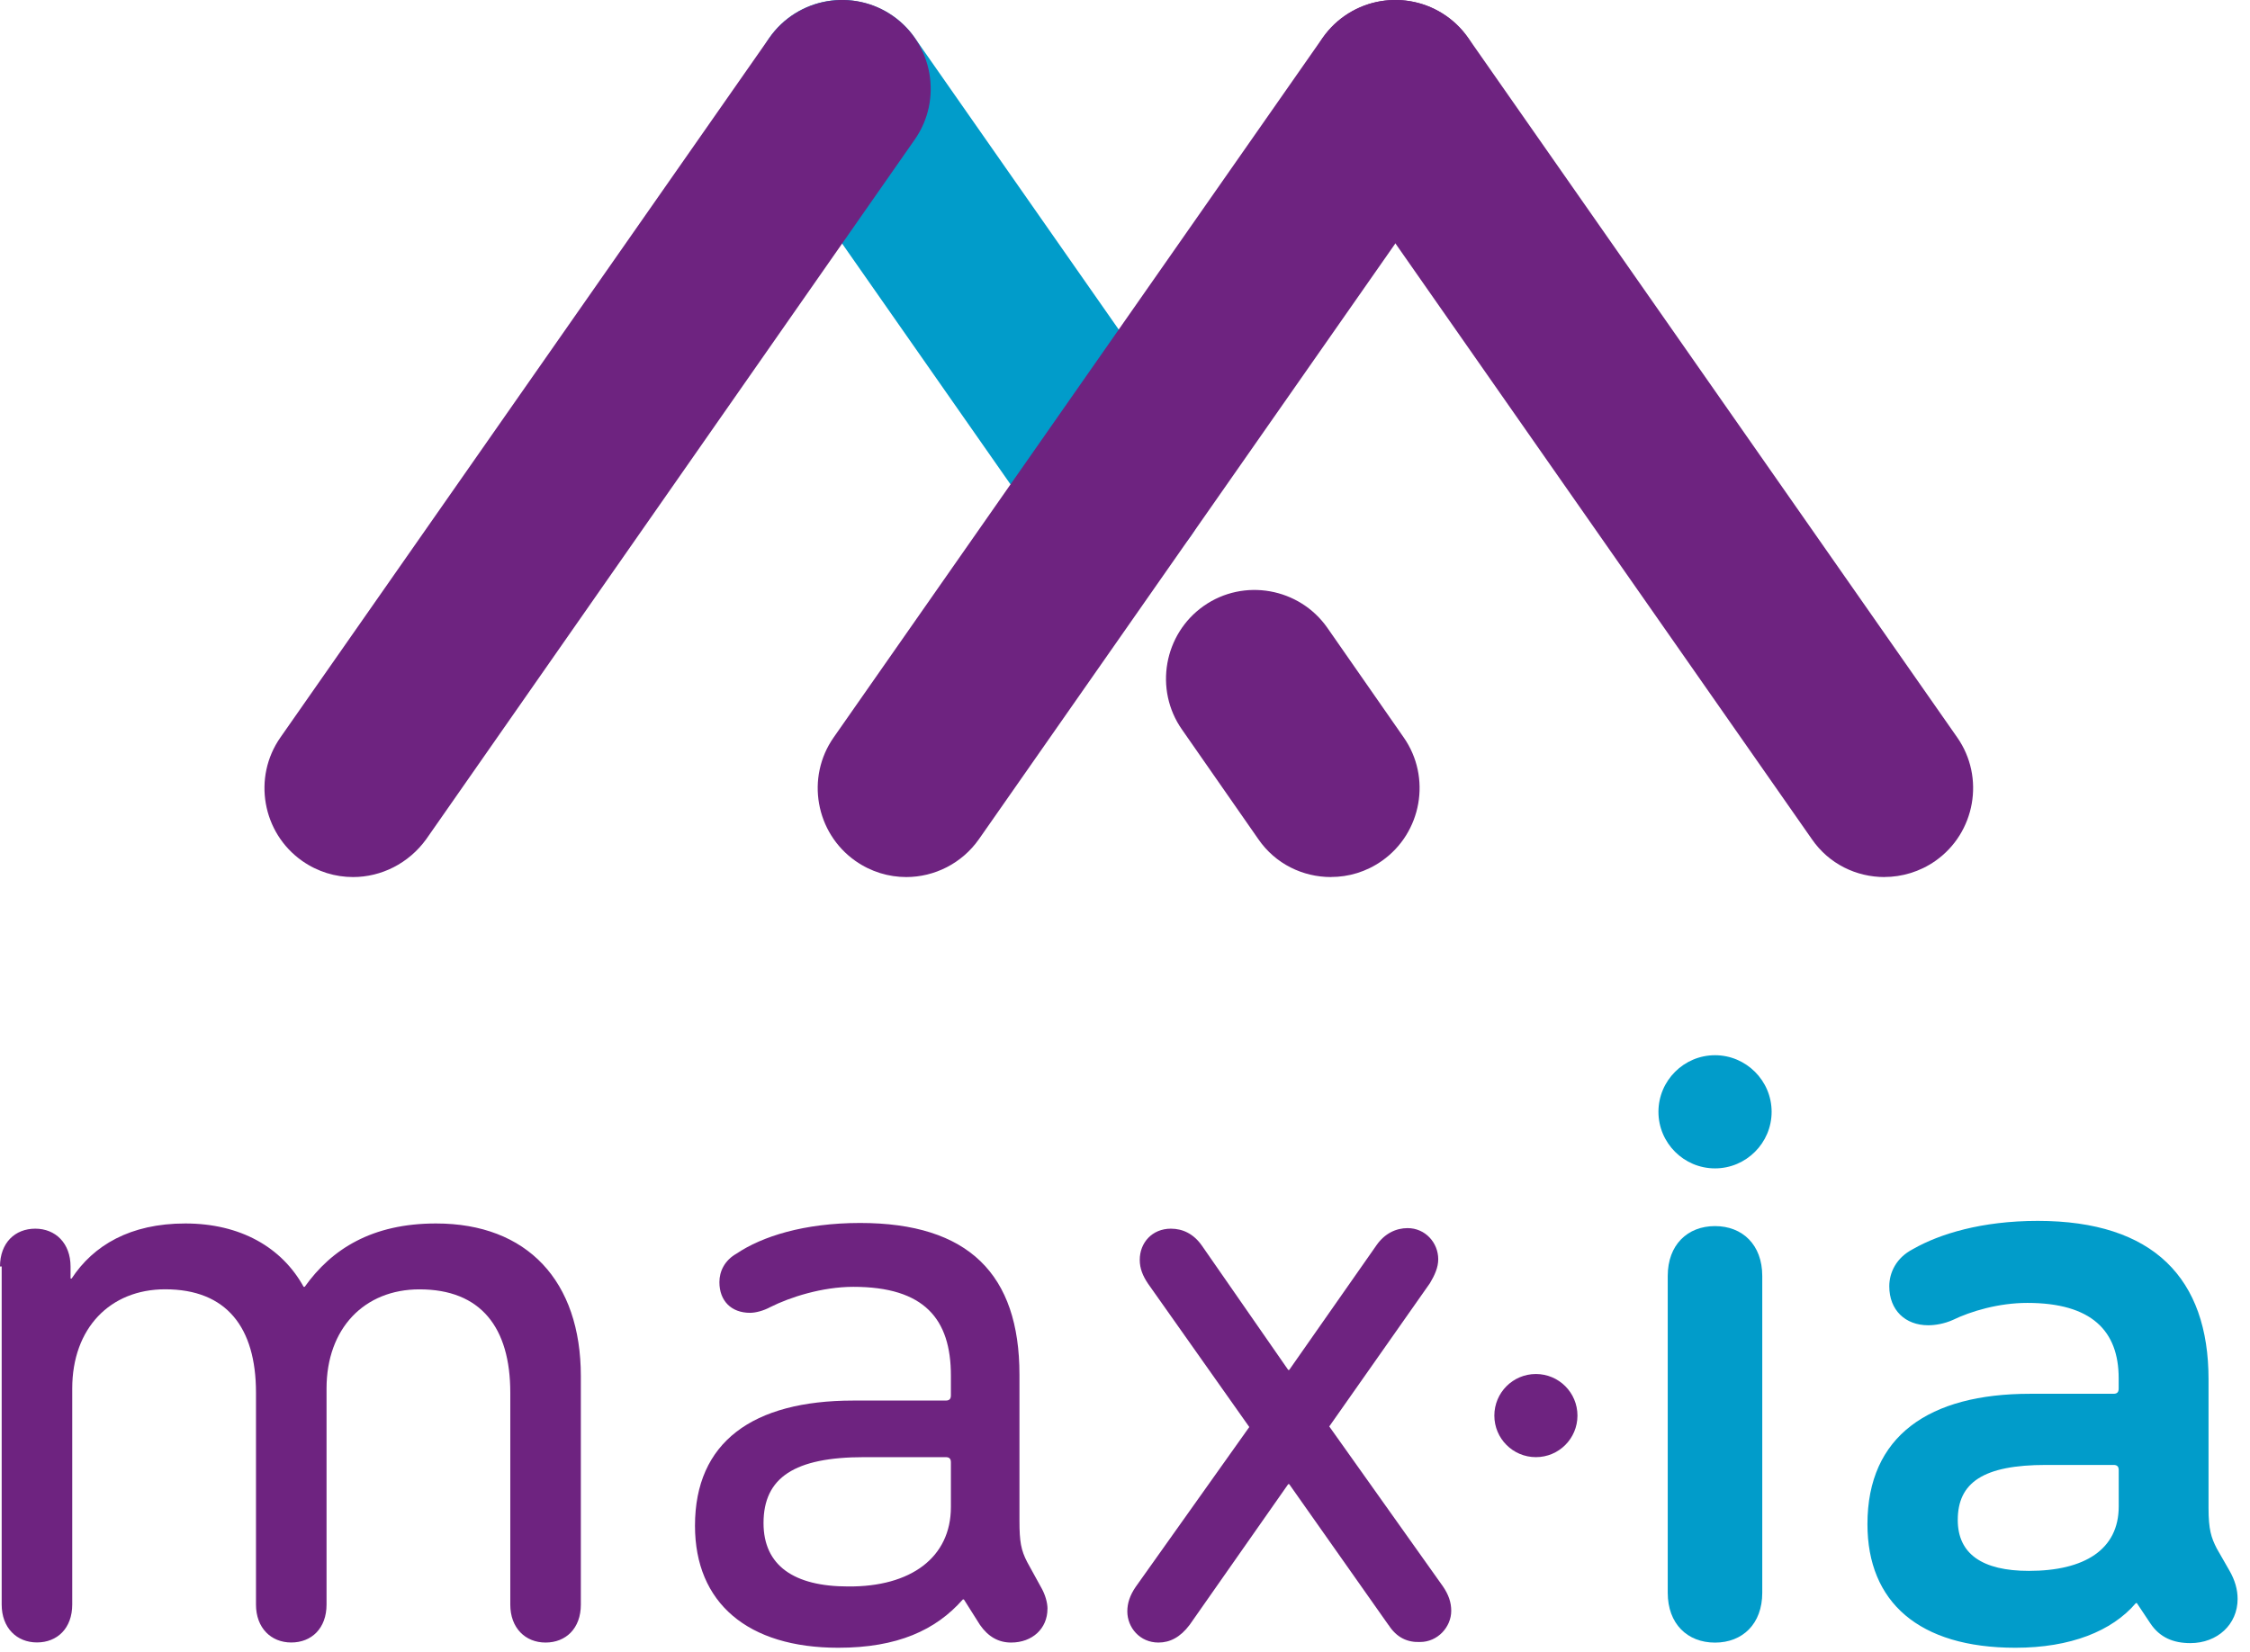
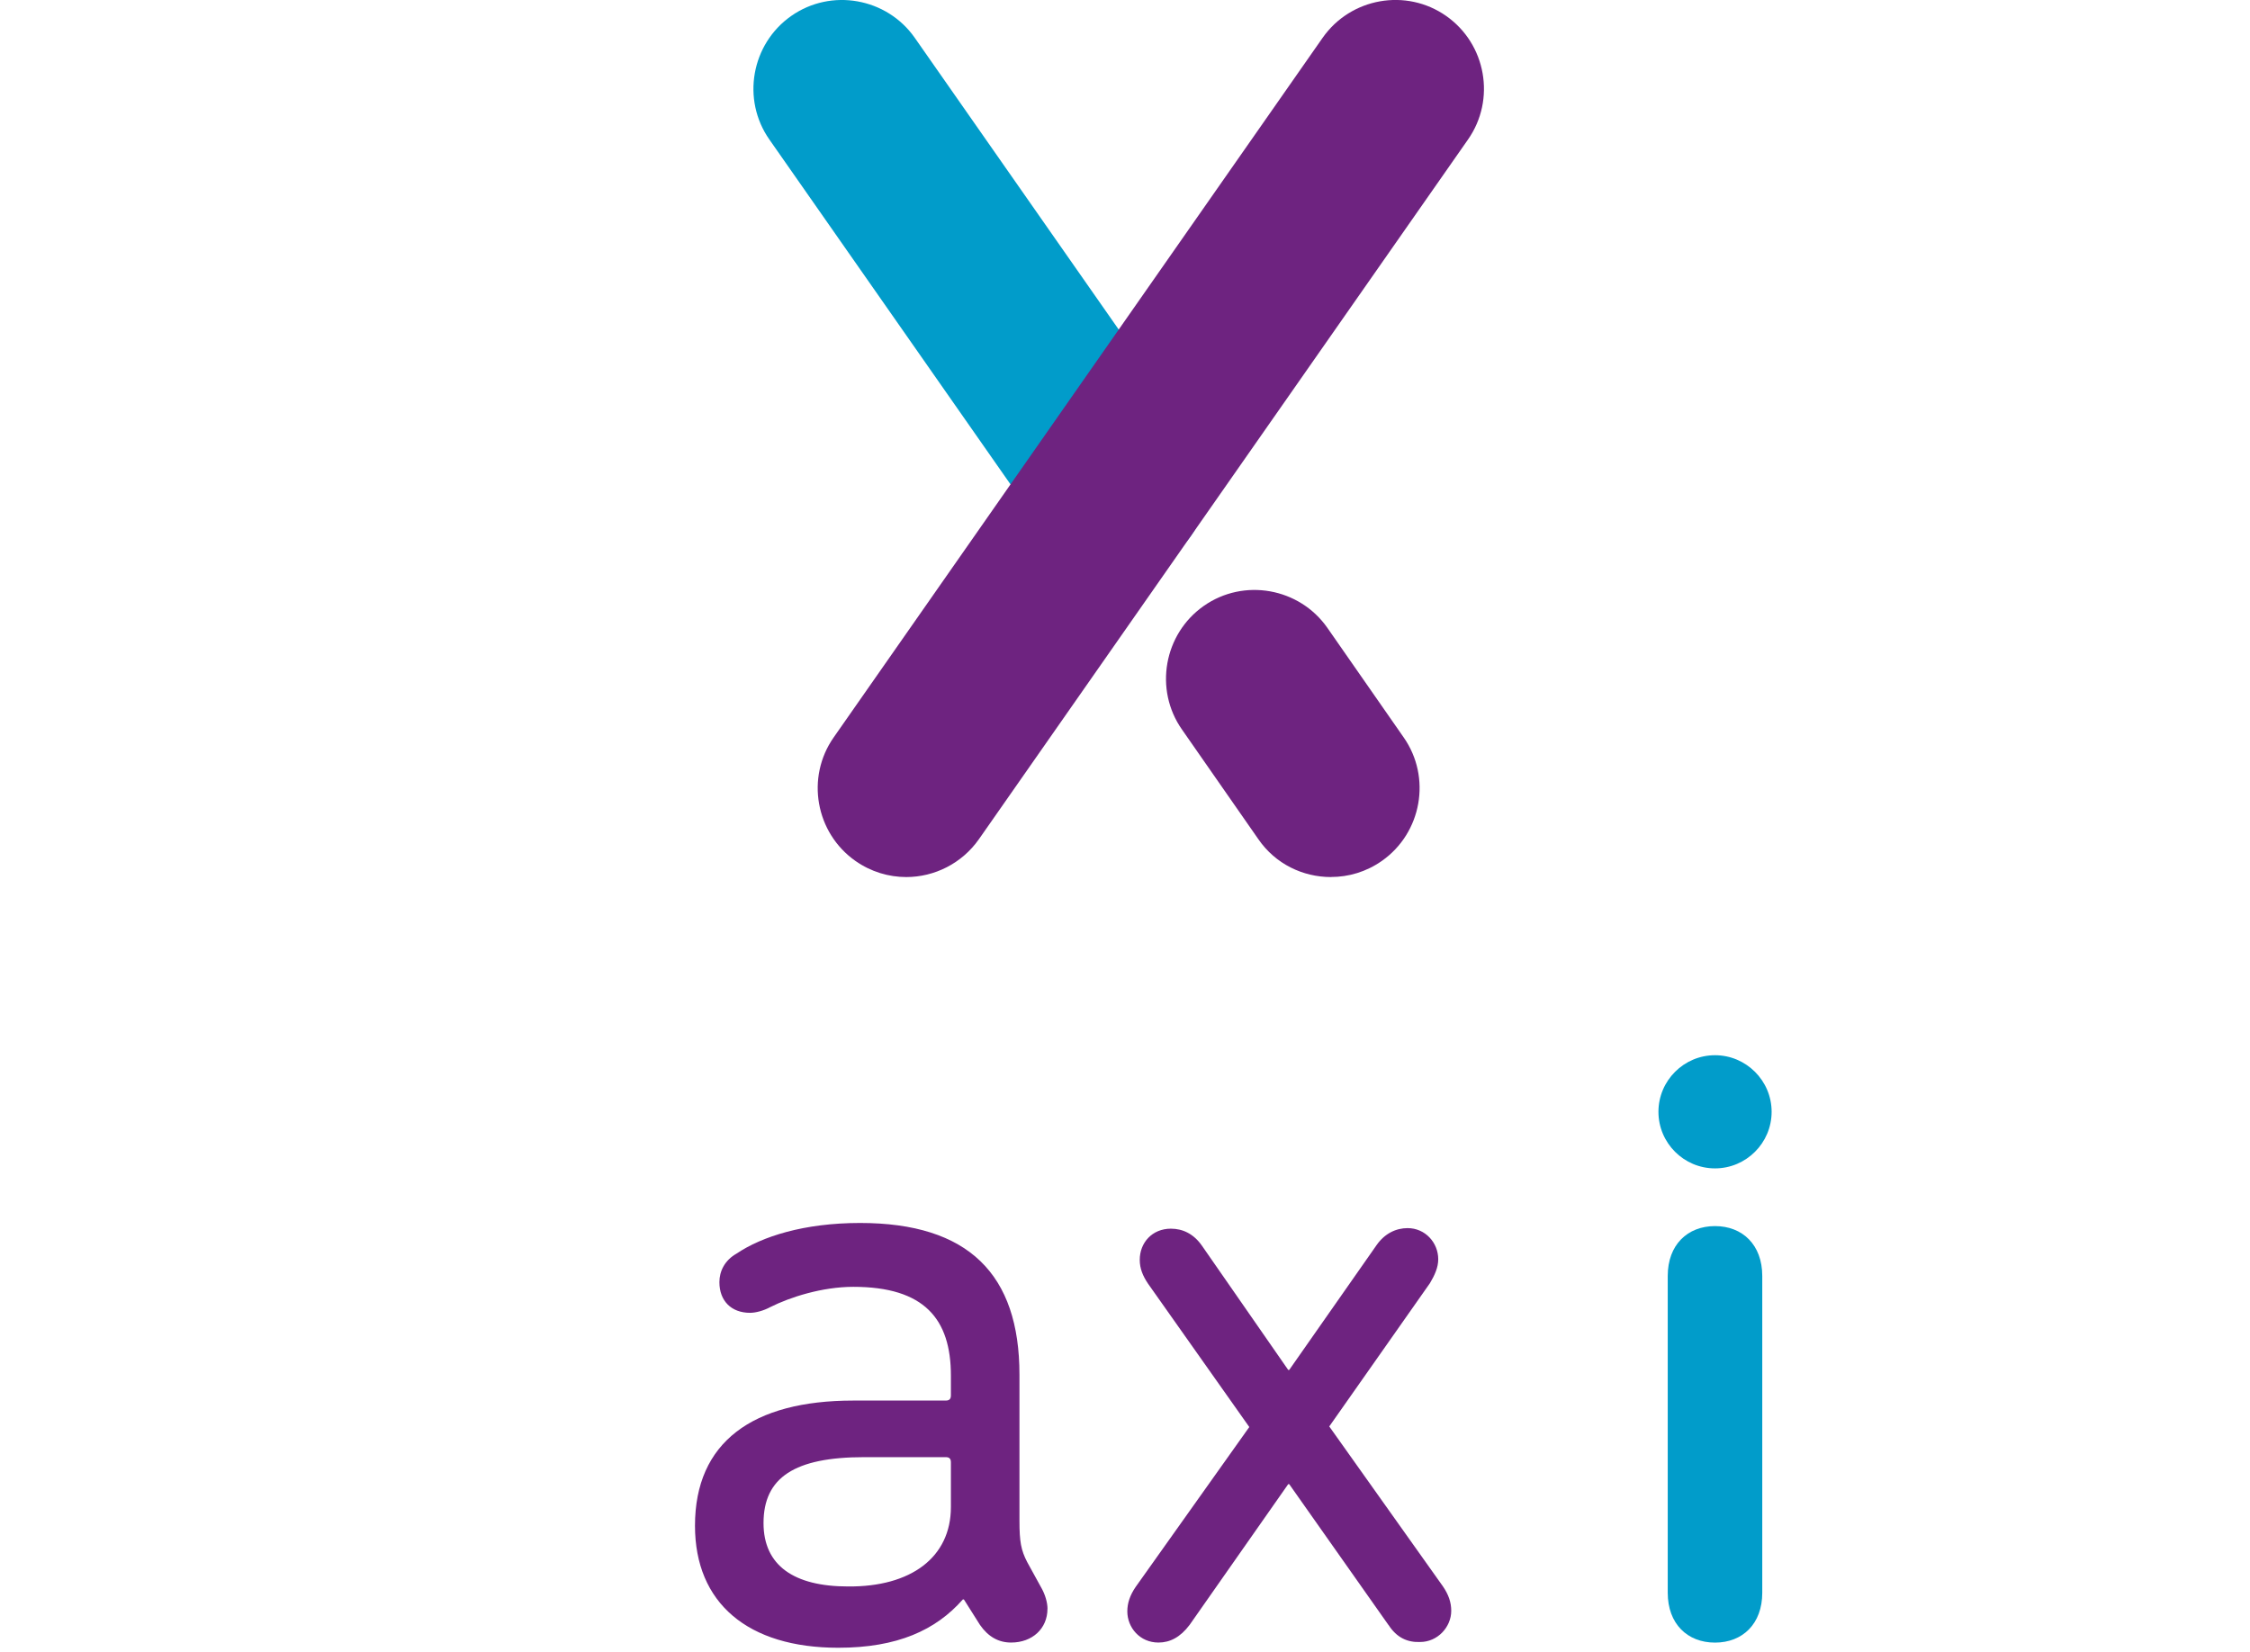
<svg xmlns="http://www.w3.org/2000/svg" width="162" height="119" viewBox="0 0 162 119" fill="none">
-   <path d="M0 91.218C0 89.499 1.085 88.486 2.54 88.486C3.996 88.486 5.08 89.535 5.08 91.218V92.077H5.157C6.726 89.684 9.379 88.111 13.342 88.111C17.306 88.111 20.294 89.83 21.862 92.674H21.939C23.882 89.943 26.798 88.111 31.394 88.111C37.971 88.111 41.821 92.263 41.821 99.106V115.56C41.821 117.279 40.737 118.292 39.281 118.292C37.825 118.292 36.741 117.243 36.741 115.56V100.3C36.741 95.588 34.612 92.856 30.201 92.856C26.237 92.856 23.511 95.66 23.511 99.998V115.556C23.511 117.275 22.427 118.288 20.971 118.288C19.515 118.288 18.431 117.239 18.431 115.556V100.296C18.431 95.584 16.302 92.852 11.891 92.852C7.927 92.852 5.201 95.656 5.201 99.994V115.552C5.201 117.271 4.117 118.284 2.661 118.284C1.206 118.284 0.121 117.235 0.121 115.552V91.206H0.008L0 91.218Z" fill="#6E2380" />
  <path d="M75.417 115.863C75.417 117.283 74.332 118.292 72.8 118.292C71.901 118.292 71.155 117.88 70.558 117.021L69.401 115.189H69.324C67.381 117.396 64.615 118.667 60.353 118.667C53.849 118.667 50.039 115.451 50.039 109.879C50.039 103.859 54.188 100.865 61.437 100.865H68.09C68.353 100.865 68.465 100.752 68.465 100.49V99.07C68.465 94.994 66.558 92.674 61.437 92.674C59.196 92.674 56.877 93.421 55.458 94.135C54.974 94.397 54.409 94.546 54.002 94.546C52.655 94.546 51.797 93.687 51.797 92.339C51.797 91.553 52.172 90.77 53.03 90.282C54.861 89.047 57.889 88.075 61.925 88.075C69.74 88.075 73.401 91.778 73.401 98.997V109.508C73.401 111.041 73.514 111.638 73.961 112.502L75.01 114.41C75.235 114.822 75.421 115.383 75.421 115.871L75.417 115.863ZM68.465 108.532V105.316C68.465 105.053 68.353 104.94 68.09 104.94H62.224C57.216 104.94 54.974 106.401 54.974 109.69C54.974 112.756 57.179 114.253 61.066 114.253C65.587 114.289 68.465 112.159 68.465 108.532Z" fill="#6E2380" />
  <path d="M99.965 117.021L92.824 106.885H92.751L85.651 117.021C84.977 117.917 84.231 118.292 83.409 118.292C82.062 118.292 81.167 117.207 81.167 116.049C81.167 115.452 81.356 114.891 81.764 114.29L89.949 102.77L82.659 92.448C82.284 91.888 82.062 91.363 82.062 90.73C82.062 89.495 82.957 88.486 84.304 88.486C85.163 88.486 85.949 88.861 86.546 89.721L92.751 98.658H92.824L99.106 89.68C99.703 88.821 100.525 88.446 101.348 88.446C102.618 88.446 103.553 89.495 103.553 90.689C103.553 91.286 103.291 91.847 102.957 92.408L95.707 102.729L103.892 114.249C104.303 114.846 104.489 115.407 104.489 116.008C104.489 117.166 103.517 118.252 102.247 118.252C101.352 118.288 100.566 117.953 99.969 117.017L99.965 117.021Z" fill="#6E2380" />
-   <path d="M123.48 75.994C125.722 75.994 127.557 77.826 127.557 80.069C127.557 82.313 125.726 84.144 123.48 84.144C121.234 84.144 119.408 82.313 119.408 80.069C119.408 77.826 121.238 75.994 123.48 75.994ZM120.077 114.705V91.891C120.077 89.648 121.5 88.3 123.48 88.3C125.46 88.3 126.883 89.648 126.883 91.891V114.705C126.883 116.948 125.464 118.296 123.48 118.296C121.496 118.296 120.077 116.948 120.077 114.705Z" fill="#019CCA" />
-   <path d="M161.108 115.153C161.108 116.985 159.652 118.333 157.705 118.333C156.471 118.333 155.499 117.921 154.826 116.912L153.854 115.452H153.782C152.06 117.473 149.072 118.667 145.108 118.667C138.157 118.667 134.456 115.375 134.456 109.766C134.456 103.407 138.903 100.377 146.153 100.377H152.169C152.431 100.377 152.544 100.264 152.544 100.002V99.255C152.544 95.85 150.6 93.832 145.967 93.832C143.911 93.832 141.895 94.43 140.588 95.067C139.992 95.329 139.355 95.442 138.83 95.442C137.185 95.442 136.028 94.357 136.028 92.638C136.028 91.666 136.512 90.58 137.75 89.947C139.657 88.861 142.685 87.925 146.721 87.925C155.056 87.925 159.015 92.077 159.015 99.332V108.608C159.015 110.142 159.205 110.739 159.612 111.526L160.511 113.095C160.922 113.805 161.108 114.479 161.108 115.153ZM152.548 108.495V105.877C152.548 105.614 152.435 105.501 152.173 105.501H147.314C142.794 105.501 140.959 106.772 140.959 109.468C140.959 111.901 142.717 113.131 146.08 113.131C150.08 113.131 152.548 111.598 152.548 108.495Z" fill="#019CCA" />
-   <path d="M110.585 104.94C112.238 104.94 113.577 103.601 113.577 101.947C113.577 100.292 112.238 98.953 110.585 98.953C108.932 98.953 107.593 100.292 107.593 101.947C107.593 103.601 108.932 104.94 110.585 104.94Z" fill="#6E2380" />
+   <path d="M123.48 75.994C125.722 75.994 127.557 77.826 127.557 80.069C127.557 82.313 125.726 84.144 123.48 84.144C121.234 84.144 119.408 82.313 119.408 80.069C119.408 77.826 121.238 75.994 123.48 75.994M120.077 114.705V91.891C120.077 89.648 121.5 88.3 123.48 88.3C125.46 88.3 126.883 89.648 126.883 91.891V114.705C126.883 116.948 125.464 118.296 123.48 118.296C121.496 118.296 120.077 116.948 120.077 114.705Z" fill="#019CCA" />
  <path d="M80.554 41.282C78.534 41.282 76.554 40.345 75.32 38.55L55.397 10.051C53.377 7.17 54.091 3.168 56.966 1.15C59.845 -0.871 63.845 -0.157 65.861 2.72L85.779 31.218C87.799 34.099 87.086 38.102 84.211 40.119C83.09 40.906 81.82 41.277 80.55 41.277L80.554 41.282Z" fill="#019CCA" />
-   <path d="M135.685 63.163C133.665 63.163 131.685 62.227 130.452 60.431L95.243 10.051C93.223 7.17 93.937 3.168 96.811 1.15C99.691 -0.871 103.69 -0.157 105.706 2.72L140.915 53.1C142.935 55.981 142.221 59.983 139.346 62.001C138.226 62.788 136.919 63.159 135.685 63.159V63.163Z" fill="#6E2380" />
  <path d="M65.256 63.163C63.986 63.163 62.716 62.788 61.595 62.005C58.716 59.983 58.006 55.985 60.026 53.104L95.231 2.72C97.251 -0.161 101.247 -0.872 104.126 1.15C107.005 3.171 107.714 7.17 105.694 10.051L70.486 60.431C69.252 62.19 67.272 63.163 65.252 63.163H65.256Z" fill="#6E2380" />
  <path d="M95.831 63.163C93.811 63.163 91.832 62.227 90.598 60.431L85.102 52.539C83.082 49.658 83.796 45.655 86.67 43.638C89.549 41.616 93.549 42.331 95.565 45.207L101.061 53.1C103.081 55.981 102.368 59.983 99.493 62.001C98.372 62.788 97.102 63.159 95.831 63.159V63.163Z" fill="#6E2380" />
-   <path d="M25.422 63.163C24.152 63.163 22.882 62.788 21.761 62.005C18.882 59.983 18.173 55.985 20.193 53.104L55.397 2.72C57.417 -0.161 61.413 -0.872 64.292 1.15C67.171 3.171 67.881 7.17 65.861 10.051L30.692 60.431C29.422 62.19 27.443 63.163 25.422 63.163Z" fill="#6E2380" />
</svg>